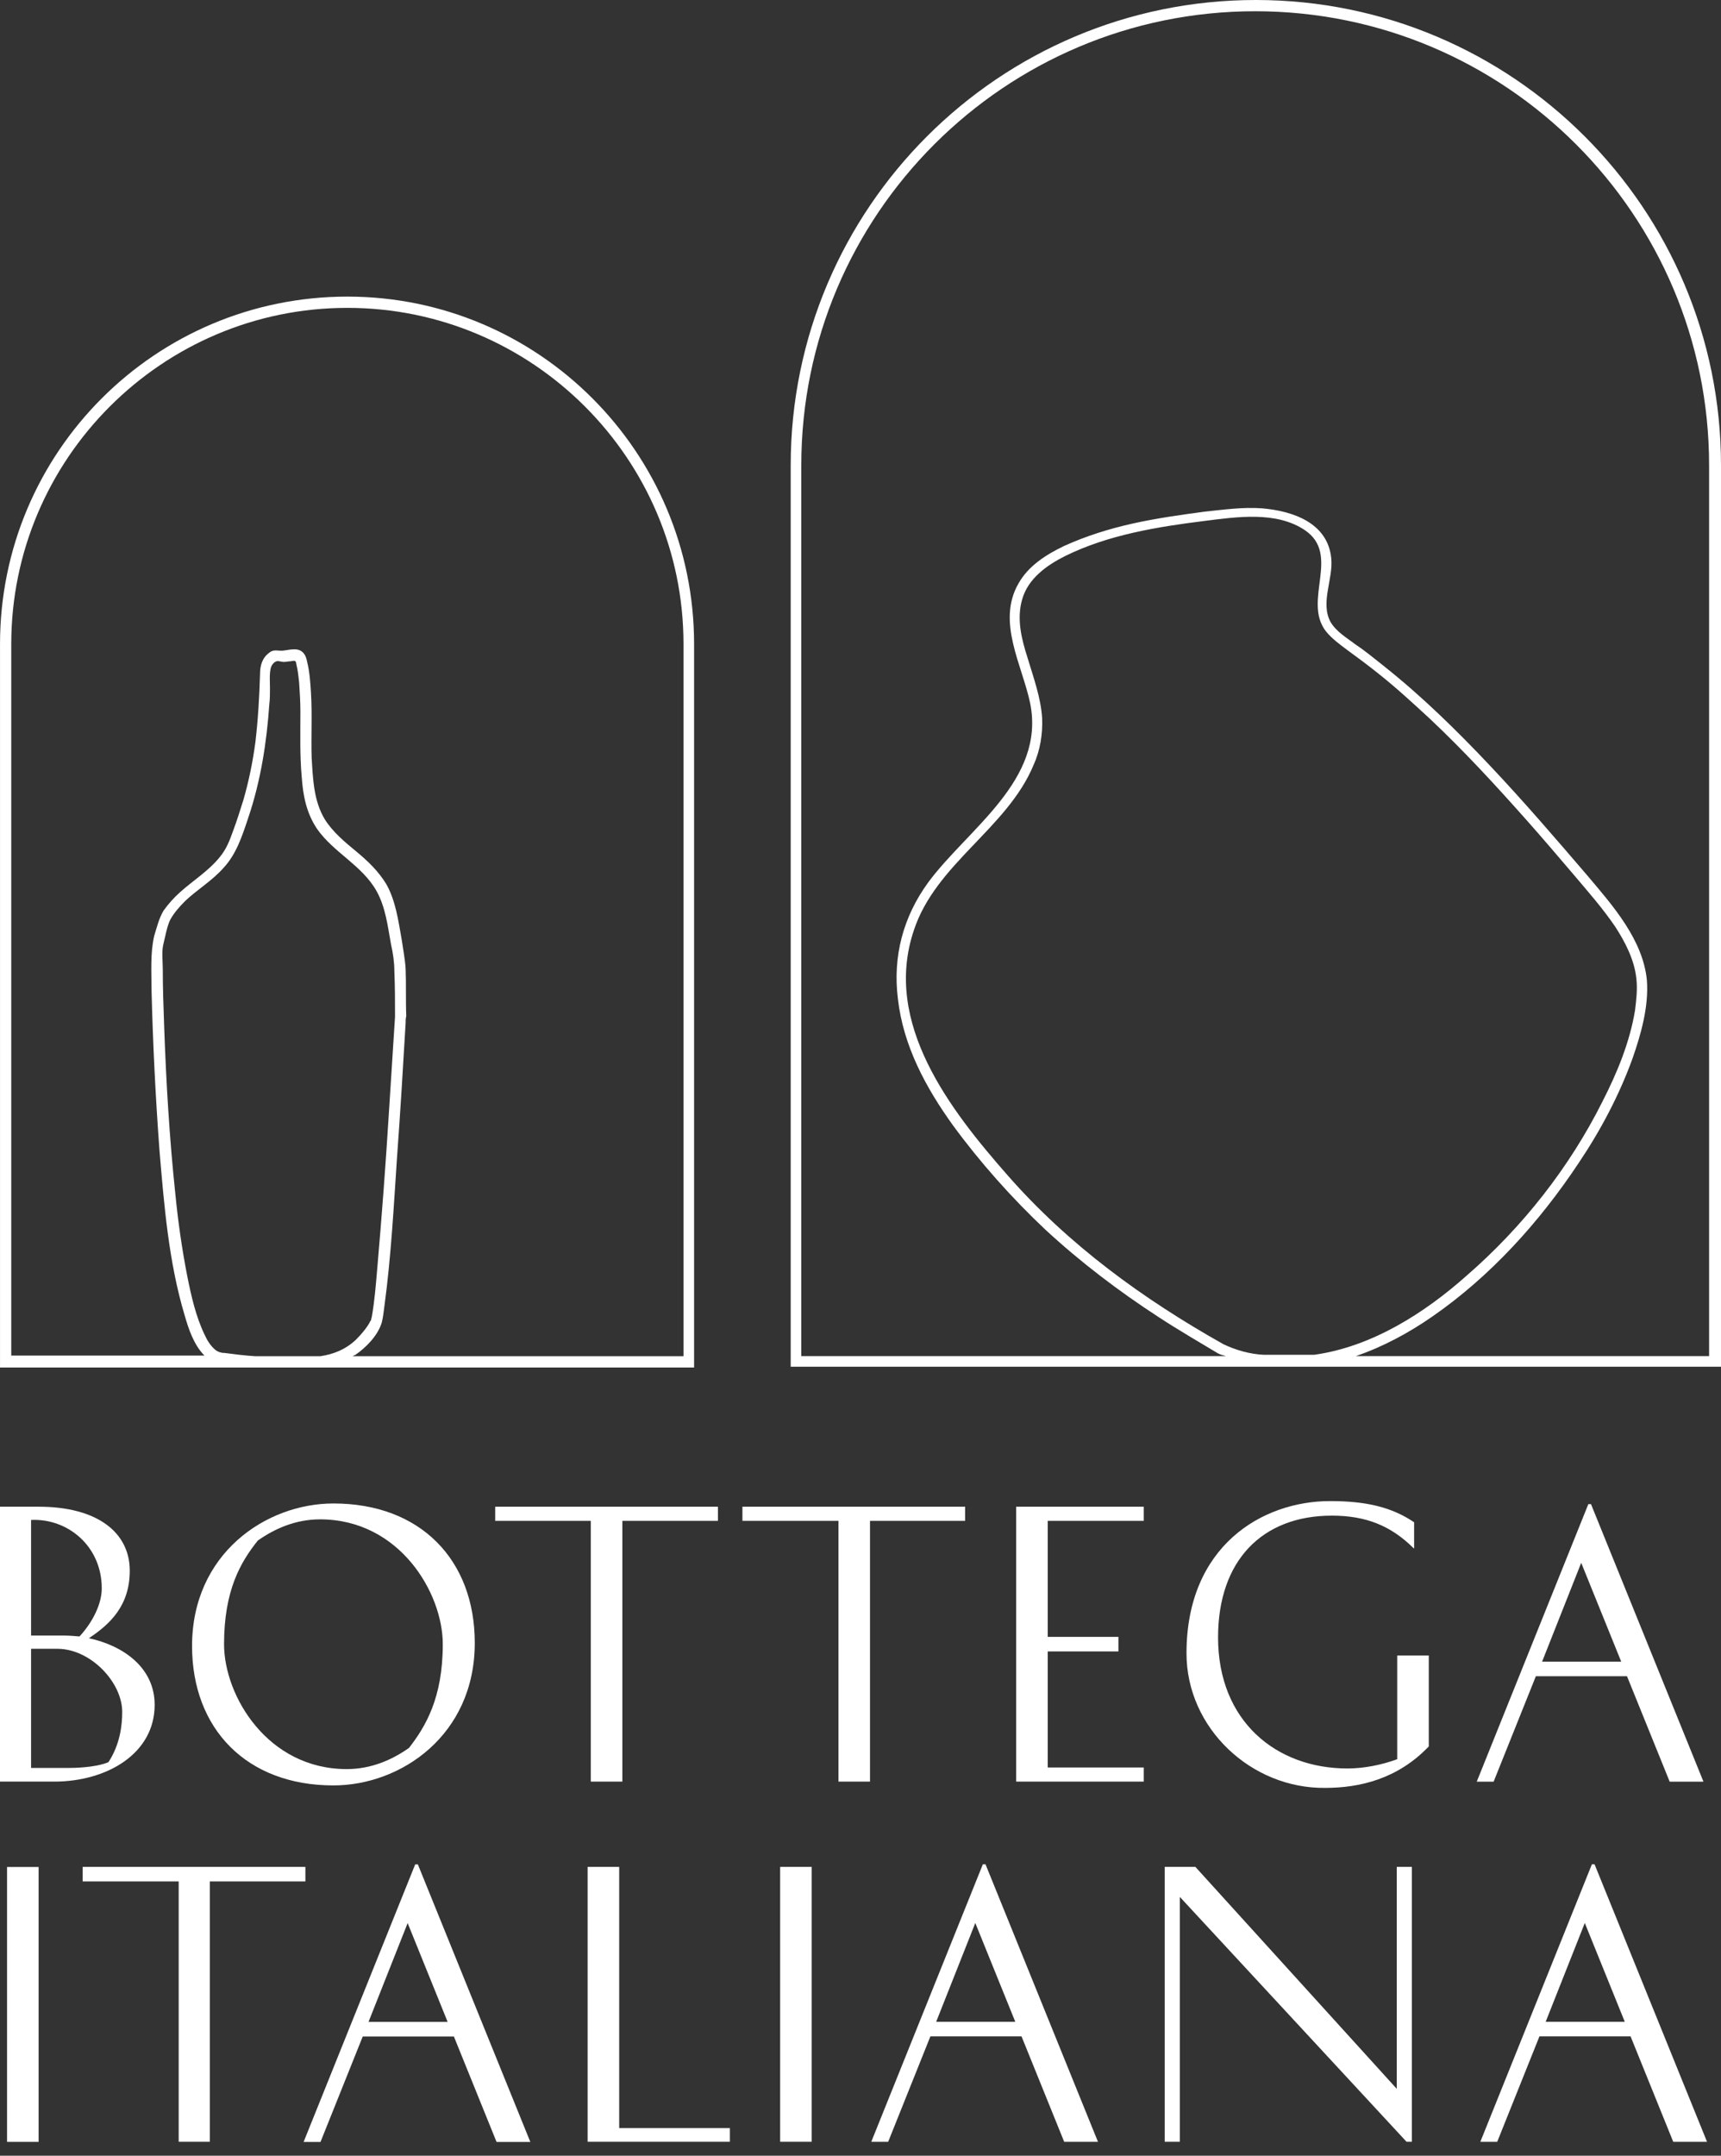
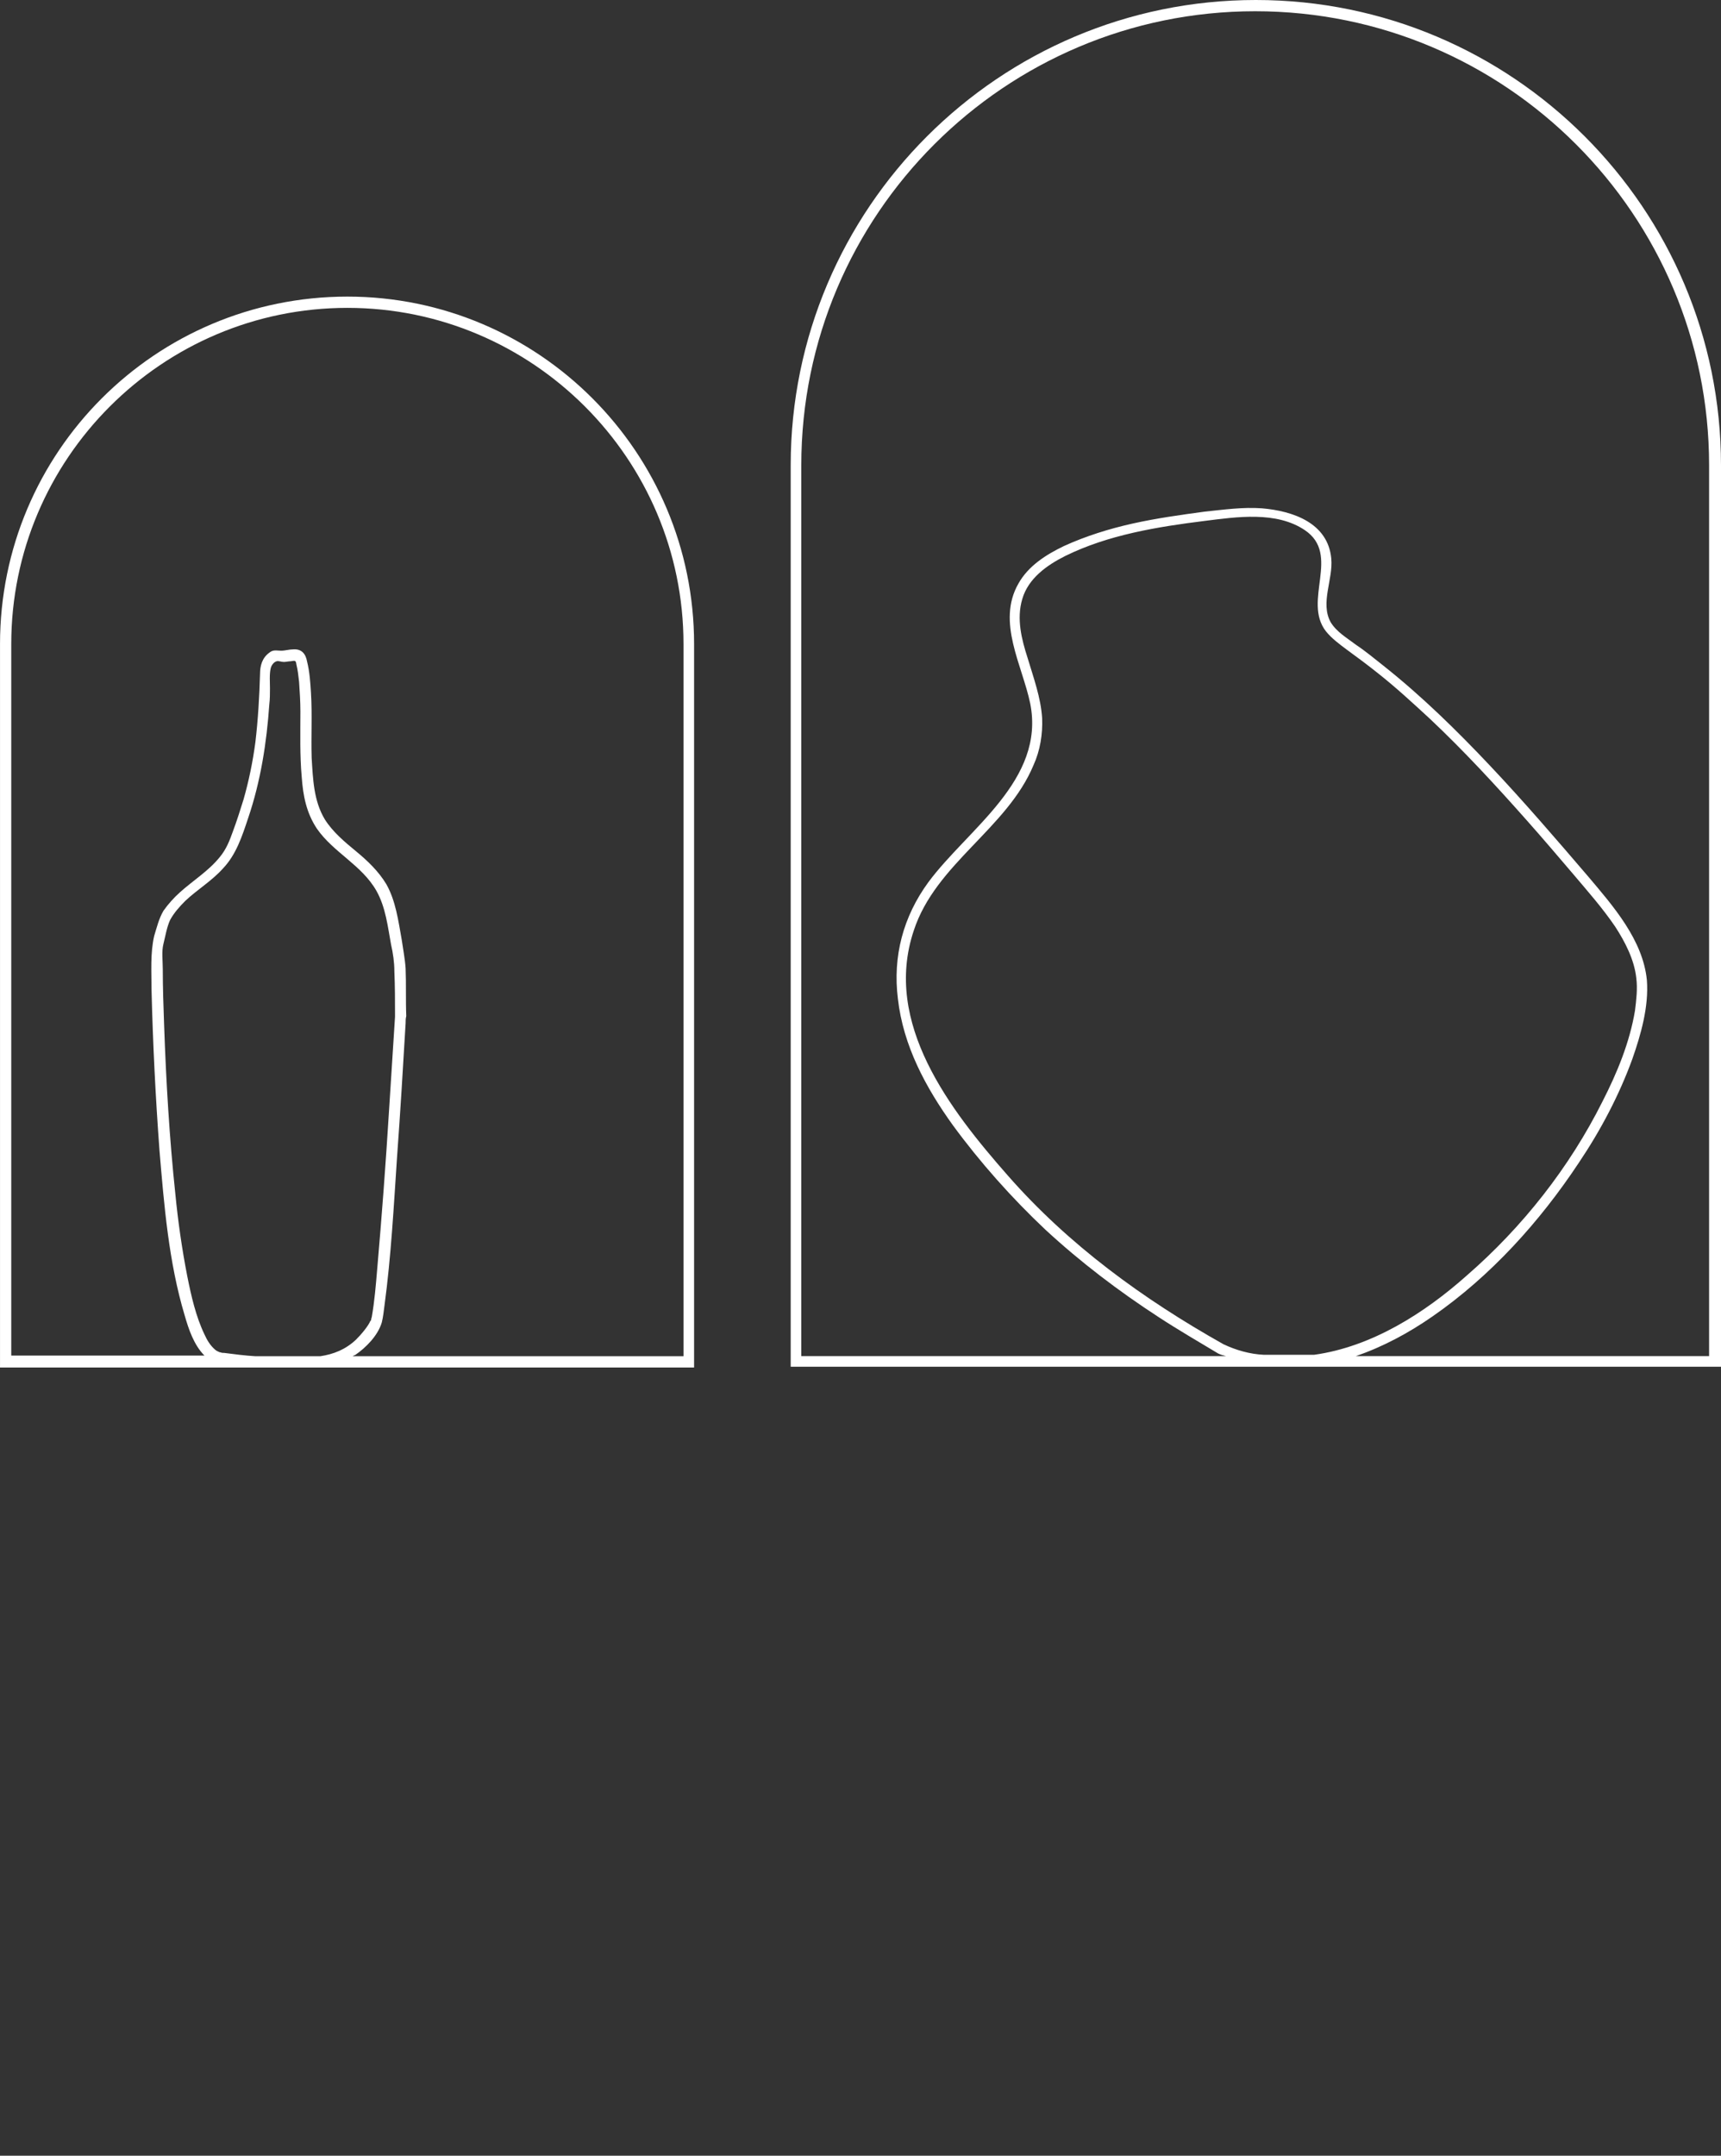
<svg xmlns="http://www.w3.org/2000/svg" width="111" height="139" viewBox="0 0 111 139" fill="none">
  <rect x="0" y="0" width="111" height="139" fill="#333333" stroke="none" />
  <g clip-path="url(#clip0_14_300)">
    <path d="M5.732 105.63C7.968 106.113 9.975 107.536 9.975 109.926C9.975 113.084 6.878 114.876 3.495 114.876H-0.003V97.151H2.492C6.305 97.151 8.369 98.83 8.369 101.277C8.369 103.524 7.108 104.719 5.732 105.63ZM4.126 105.459C4.441 105.459 4.785 105.487 5.129 105.516C6.018 104.549 6.563 103.382 6.563 102.415C6.563 99.684 4.355 97.891 2.004 98.005V105.459H4.126ZM4.47 113.994C5.359 113.994 6.391 113.88 6.993 113.624C7.739 112.486 7.882 111.263 7.882 110.381C7.882 108.475 5.846 106.312 3.696 106.312H2.004V113.994H4.47Z" fill="white" />
-     <path d="M12.387 106.132C12.387 100.185 17.146 96.942 21.505 96.942C27.124 96.942 30.622 100.584 30.622 105.932C30.622 111.878 25.863 115.122 21.505 115.122C15.885 115.122 12.387 111.452 12.387 106.132ZM22.365 114.069C23.942 114.069 25.289 113.472 26.379 112.704C27.44 111.338 28.558 109.489 28.558 106.018C28.558 102.689 25.748 97.966 20.644 97.966C19.067 97.966 17.72 98.564 16.63 99.332C15.512 100.726 14.451 102.547 14.451 106.018C14.451 109.346 17.261 114.069 22.365 114.069Z" fill="white" />
    <path d="M46.305 98.062H40.141V114.876H38.105V98.062H31.94V97.151H46.305V98.062Z" fill="white" />
    <path d="M62.249 98.062H56.113V114.876H54.078V98.062H47.884V97.151H62.249V98.062Z" fill="white" />
    <path d="M72.135 106.483H67.576V113.966H73.769V114.876H65.54V97.151H73.769V98.062H67.576V105.544H72.135V106.483Z" fill="white" />
    <path d="M91.178 99.832C89.716 98.381 88.11 97.727 85.902 97.727C81.401 97.727 78.562 100.629 78.562 105.579C78.562 110.985 82.318 114.029 86.906 114.029C87.967 114.029 89.114 113.801 90.117 113.432V106.746H92.153V112.607C90.146 114.712 87.68 115.281 85.472 115.281C80.713 115.338 76.526 111.44 76.526 106.604C76.526 99.69 81.401 96.788 85.788 96.788C88.139 96.788 89.773 97.186 91.207 98.154V99.832H91.178Z" fill="white" />
-     <path d="M107.69 114.88L104.937 108.081H99.059L96.335 114.88H95.246L102.443 96.985H102.615L109.869 114.88H107.69V114.88ZM99.461 107.142H104.564L101.984 100.769L99.461 107.142Z" fill="white" />
    <path d="M2.491 120.381H0.455V138.105H2.491V120.381Z" fill="white" />
    <path d="M19.697 121.313H13.532V138.099H11.525V121.313H5.332V120.375H19.697V121.313Z" fill="white" />
    <path d="M32.026 138.11L29.274 131.31H23.396L20.672 138.11H19.582L26.779 120.214H26.951L34.205 138.11H32.026ZM23.768 130.371H28.872L26.292 123.998L23.768 130.371Z" fill="white" />
    <path d="M39.936 137.217H47.076V138.099H37.9V120.375H39.936V137.217Z" fill="white" />
    <path d="M52.353 120.375H50.317V138.099H52.353V120.375Z" fill="white" />
    <path d="M68.638 138.103L65.886 131.304H60.008L57.284 138.103H56.194L63.391 120.208H63.563L70.817 138.103H68.638ZM60.38 130.365H65.484L62.904 123.992L60.38 130.365Z" fill="white" />
    <path d="M90.718 138.099L76.095 122.309V138.099H75.12V120.375H77.099L90.087 134.685V120.375H91.062V138.099H90.718Z" fill="white" />
    <path d="M107.92 138.103L105.168 131.304H99.29L96.566 138.103H95.477L102.673 120.208H102.845L110.1 138.103H107.92ZM99.691 130.365H104.795L102.215 123.992L99.691 130.365Z" fill="white" />
  </g>
  <path d="M22.405 19.125C10.029 19.125 0.001 29.154 0.001 41.53V88.174H44.767V41.53C44.767 29.154 34.738 19.125 22.405 19.125ZM14.468 87.235C14.382 87.235 14.297 87.235 14.212 87.192C14.084 87.192 14.169 87.192 14.169 87.192C14.084 87.15 13.956 87.107 13.87 87.022C13.572 86.766 13.358 86.424 13.187 86.04C12.633 84.888 12.334 83.565 12.078 82.285C11.736 80.535 11.48 78.743 11.31 76.993C10.926 73.365 10.712 69.738 10.584 66.068C10.541 64.873 10.499 63.678 10.499 62.483C10.499 61.928 10.414 61.374 10.541 60.862C10.67 60.349 10.755 59.795 10.968 59.325C11.224 58.856 11.566 58.472 11.95 58.088C12.718 57.362 13.657 56.807 14.382 55.997C15.236 55.1 15.62 53.906 16.004 52.753C16.815 50.364 17.199 47.888 17.37 45.413C17.412 45.072 17.412 44.73 17.412 44.389C17.412 44.005 17.37 43.493 17.455 43.109C17.498 42.895 17.668 42.682 17.839 42.639C17.967 42.596 18.138 42.682 18.308 42.682C18.436 42.682 18.607 42.639 18.735 42.639C19.034 42.596 19.077 42.554 19.119 42.853C19.205 43.194 19.247 43.578 19.29 43.962C19.333 44.602 19.375 45.242 19.375 45.883C19.375 47.291 19.333 48.699 19.461 50.107C19.546 51.302 19.759 52.412 20.442 53.436C21.509 54.972 23.344 55.783 24.283 57.448C24.88 58.514 25.009 59.752 25.222 60.904C25.35 61.459 25.435 62.056 25.435 62.611C25.478 63.593 25.478 64.574 25.478 65.556C25.35 67.562 25.222 69.567 25.094 71.573C24.88 75.03 24.624 78.444 24.326 81.858C24.24 82.882 24.155 83.906 23.984 84.888C23.984 84.93 23.942 85.016 23.942 85.058C23.942 85.101 23.899 85.229 23.899 85.144C23.771 85.485 23.302 86.04 22.96 86.381C22.277 87.022 21.509 87.32 20.656 87.448H16.473C15.791 87.406 15.108 87.32 14.468 87.235ZM44.042 87.448H22.747C22.789 87.406 22.832 87.406 22.917 87.363C23.6 86.894 24.368 86.125 24.624 85.272C24.71 84.93 24.752 84.546 24.795 84.205C25.222 81.047 25.392 77.846 25.606 74.646C25.819 71.744 25.99 68.885 26.161 65.983C26.161 65.812 26.161 65.684 26.203 65.513C26.161 64.489 26.203 63.465 26.161 62.441C26.118 61.8 25.99 61.16 25.905 60.563C25.691 59.368 25.521 58.088 24.923 57.021C24.411 56.167 23.686 55.484 22.96 54.887C22.235 54.29 21.466 53.649 20.954 52.839C20.229 51.644 20.186 50.235 20.101 48.87C20.058 47.462 20.143 46.096 20.058 44.688C20.015 44.005 19.973 43.322 19.802 42.639C19.717 42.17 19.461 41.828 18.906 41.871C18.65 41.871 18.394 41.956 18.138 41.956C17.839 41.956 17.626 41.871 17.37 42.084C16.9 42.426 16.772 42.938 16.772 43.45C16.73 44.901 16.644 46.395 16.473 47.846C16.303 49.126 16.047 50.363 15.705 51.558C15.492 52.241 15.278 52.924 15.022 53.607C14.809 54.204 14.596 54.759 14.169 55.271C13.444 56.167 12.462 56.765 11.608 57.533C11.224 57.874 10.84 58.301 10.541 58.728C10.243 59.24 10.115 59.795 9.944 60.349C9.688 61.459 9.773 62.654 9.773 63.806C9.859 67.263 10.029 70.72 10.286 74.176C10.584 77.718 10.883 81.388 11.907 84.802C12.163 85.699 12.505 86.723 13.187 87.406H0.726V41.53C0.726 29.581 10.456 19.851 22.405 19.851C34.354 19.851 44.084 29.581 44.084 41.53V87.448H44.042Z" fill="white" />
  <path d="M111 30.001C111 13.443 97.557 0 80.999 0C64.441 0 50.998 13.443 50.998 30.001V88.124H111V30.001ZM78.908 86.674C73.745 83.772 68.922 80.272 64.996 75.791C61.283 71.567 56.93 65.976 58.936 60.002C60.344 55.691 64.953 53.429 66.66 49.333C67.087 48.394 67.258 47.327 67.215 46.303C67.13 44.98 66.66 43.7 66.276 42.419C65.892 41.224 65.551 39.901 65.935 38.621C66.319 37.298 67.514 36.445 68.709 35.847C71.483 34.482 74.641 33.969 77.713 33.586C79.762 33.329 82.322 32.945 84.157 34.183C86.504 35.762 83.987 38.749 85.523 40.712C85.907 41.182 86.376 41.523 86.888 41.907C87.529 42.377 88.169 42.846 88.809 43.358C90.004 44.297 91.113 45.321 92.223 46.345C94.399 48.394 96.448 50.613 98.454 52.875C99.478 54.027 100.459 55.179 101.441 56.331C102.38 57.441 103.361 58.55 104.172 59.745C104.812 60.727 105.41 61.879 105.538 63.074C105.623 63.757 105.538 64.482 105.452 65.165C105.111 67.214 104.3 69.177 103.361 71.012C101.227 75.279 98.197 79.12 94.613 82.235C91.882 84.668 88.468 86.844 84.755 87.356H81.511C80.615 87.314 79.719 87.058 78.908 86.674ZM110.275 87.442H87.443C89.193 86.844 90.857 85.948 92.394 84.881C96.149 82.278 99.307 78.779 101.825 74.981C103.233 72.889 104.428 70.628 105.282 68.281C105.836 66.701 106.348 64.909 106.22 63.202C105.964 60.599 104.044 58.422 102.422 56.502C100.374 54.112 98.283 51.68 96.106 49.375C93.973 47.114 91.711 44.894 89.236 42.931C88.638 42.462 88.083 41.992 87.443 41.566C86.888 41.139 86.206 40.755 85.822 40.115C85.139 38.877 85.992 37.341 85.864 36.018C85.651 33.714 83.389 32.945 81.383 32.775C80.146 32.689 78.951 32.86 77.713 32.988C76.134 33.201 74.598 33.415 73.062 33.756C71.525 34.098 70.032 34.567 68.623 35.207C67.471 35.762 66.319 36.487 65.679 37.64C64.271 40.115 65.935 42.889 66.447 45.364C67.428 50.314 62.435 53.429 59.875 56.886C58.253 59.105 57.571 61.666 57.912 64.397C58.253 67.427 59.704 70.115 61.454 72.548C63.204 74.938 65.252 77.242 67.428 79.291C69.69 81.382 72.165 83.26 74.726 84.924C75.964 85.735 77.287 86.503 78.567 87.271C78.737 87.356 78.908 87.399 79.079 87.442H51.681V30.001C51.681 13.827 64.825 0.725 80.957 0.725C97.13 0.725 110.232 13.87 110.232 30.001V87.442H110.275Z" fill="white" />
  <defs>
    <clipPath id="clip0_14_300">
-       <rect width="110.102" height="58.892" fill="white" transform="translate(0 79.38)" />
-     </clipPath>
+       </clipPath>
  </defs>
</svg>